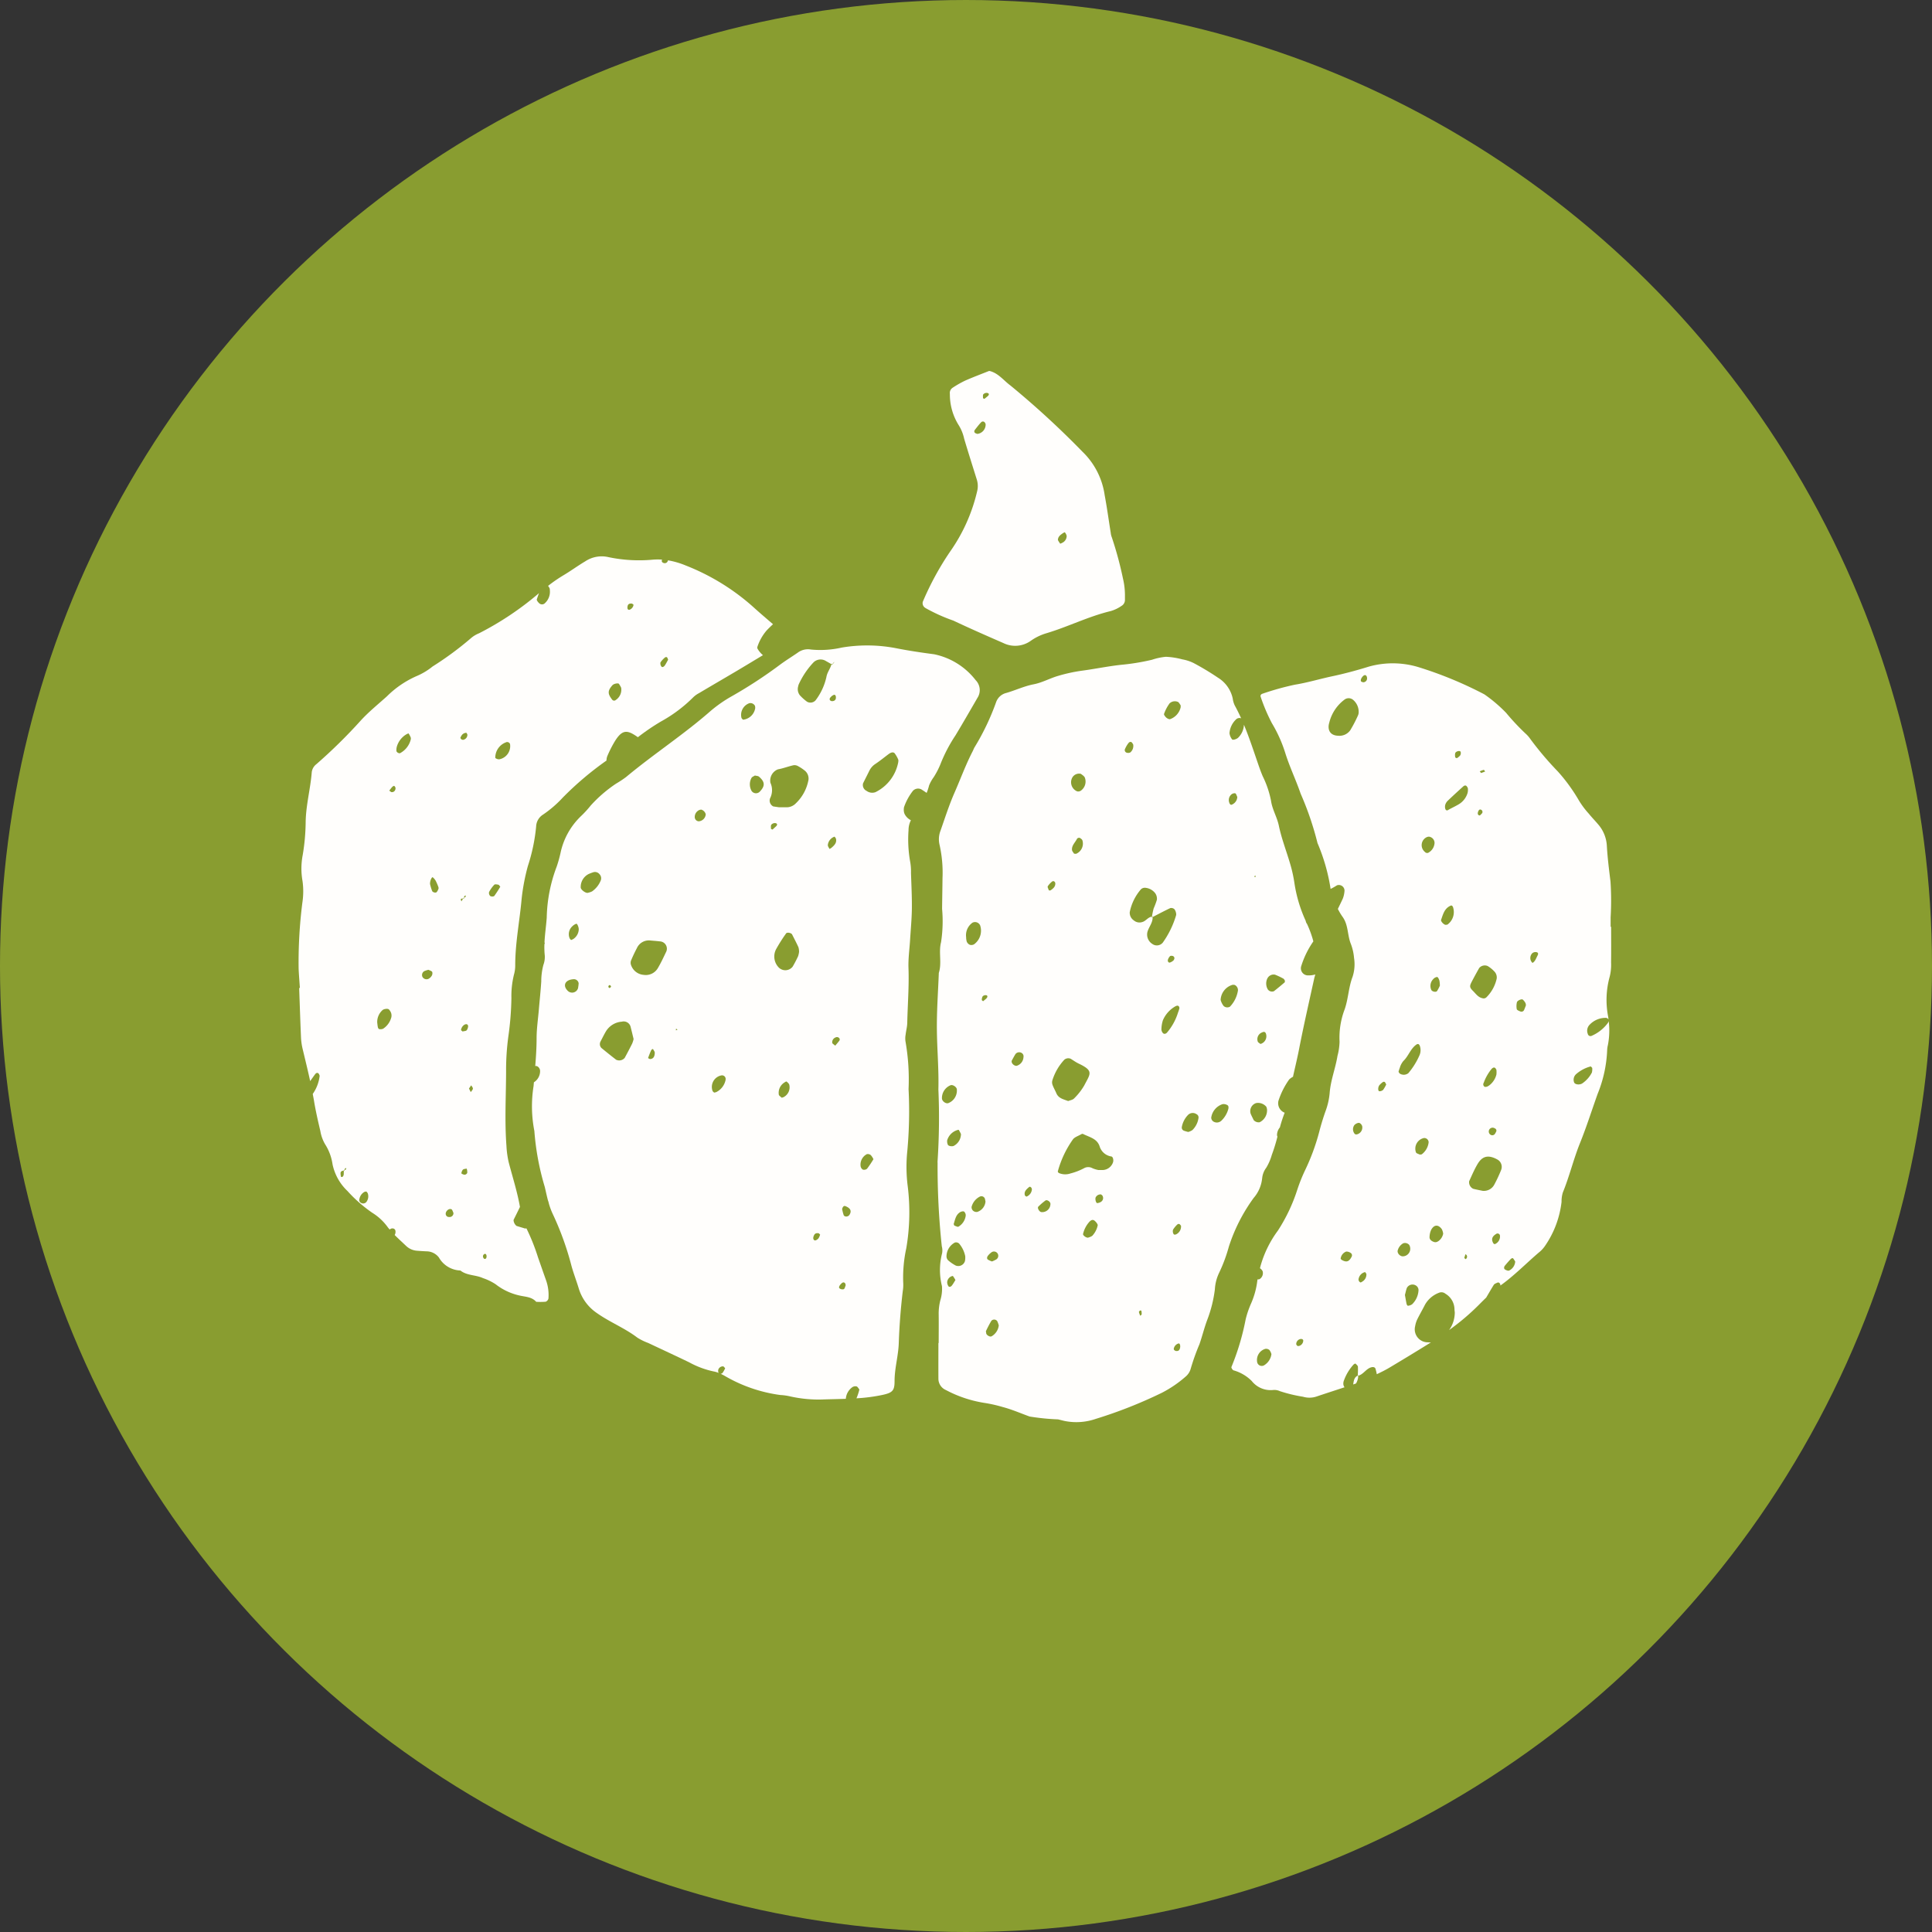
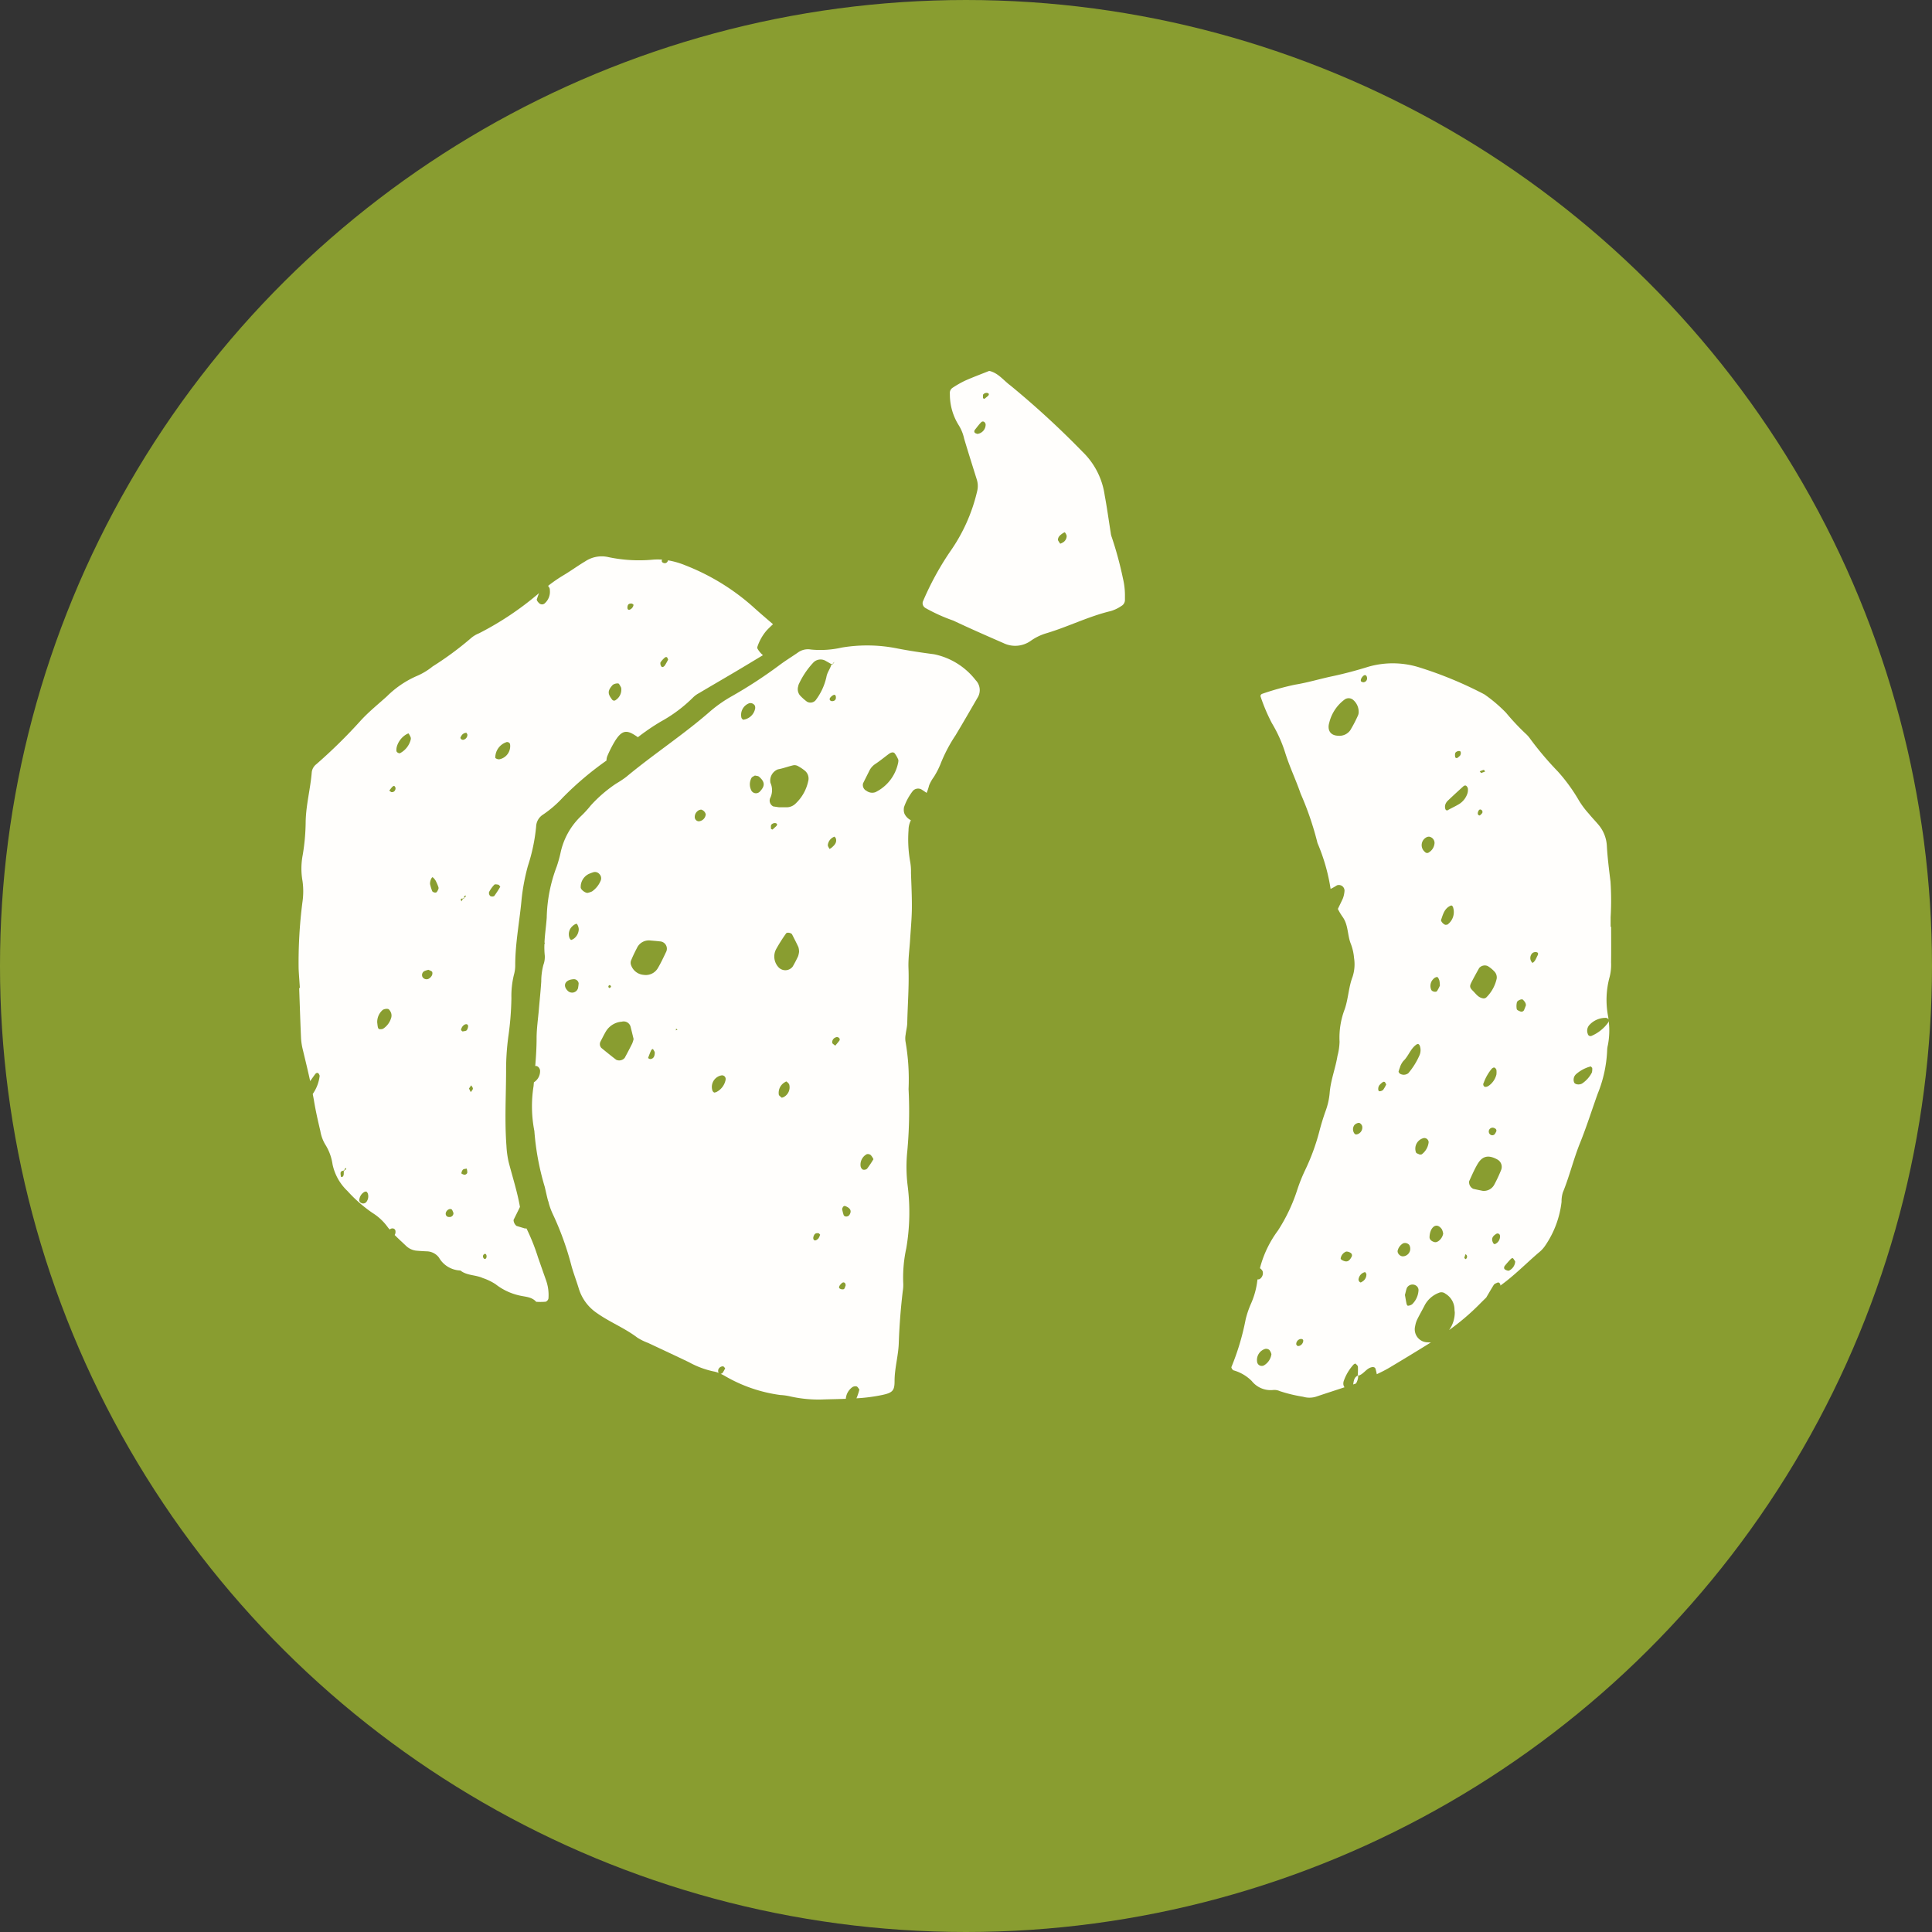
<svg xmlns="http://www.w3.org/2000/svg" width="173" height="173" viewBox="0 0 173 173">
  <rect x="0" y="0" width="173" height="173" fill="#333333" stroke="none" />
  <defs>
    <clipPath id="clip-path">
      <rect id="Rectangle_402" data-name="Rectangle 402" width="117.558" height="94.133" fill="#fffefc" />
    </clipPath>
  </defs>
  <g id="Group_2185" data-name="Group 2185" transform="translate(-818 -826)">
    <circle id="Ellipse_7" data-name="Ellipse 7" cx="86.5" cy="86.5" r="86.5" transform="translate(818 999) rotate(-90)" fill="#899d30" />
    <g id="Group_2184" data-name="Group 2184" transform="translate(844.721 859.219)">
      <g id="Group_2183" data-name="Group 2183" clip-path="url(#clip-path)">
        <path id="Path_3089" data-name="Path 3089" d="M21.454,117.4a18.292,18.292,0,0,0-1.026-2.577l-.088-.026-.009.031c-.266-.081-.533-.159-.8-.243a.712.712,0,0,1-.266-.532c.19-.39.388-.777.573-1.169-.238-1.36-.665-2.673-1.01-4.007a8.465,8.465,0,0,1-.2-1.473c-.167-2.205-.038-4.414-.031-6.62a22.3,22.3,0,0,1,.206-3.194,27.328,27.328,0,0,0,.27-3.4,7.983,7.983,0,0,1,.231-2.117,3,3,0,0,0,.111-.842c0-2,.4-3.96.574-5.943a18.743,18.743,0,0,1,.557-2.927,16.133,16.133,0,0,0,.741-3.54,1.316,1.316,0,0,1,.627-1.073,10.188,10.188,0,0,0,1.773-1.533,28.493,28.493,0,0,1,3.9-3.3,1.117,1.117,0,0,1,.094-.446,10.558,10.558,0,0,1,.678-1.32c.682-1.08,1.141-.956,2.039-.324a19.591,19.591,0,0,1,2.052-1.4,12.861,12.861,0,0,0,2.9-2.171,2.2,2.2,0,0,1,.516-.373c1.1-.654,2.213-1.3,3.315-1.951.807-.48,1.611-.966,2.416-1.451a2.181,2.181,0,0,1-.453-.526.269.269,0,0,1-.052-.2,4.337,4.337,0,0,1,.826-1.478c.187-.2.382-.384.58-.57-.618-.527-1.234-1.055-1.835-1.6a20.066,20.066,0,0,0-5.974-3.655,7.323,7.323,0,0,0-1.594-.464.422.422,0,0,1-.029.081.278.278,0,0,1-.326.166c-.148-.035-.221-.115-.2-.237a.369.369,0,0,1,.026-.074,5.593,5.593,0,0,0-.788,0,13.309,13.309,0,0,1-4.038-.228,2.656,2.656,0,0,0-2.047.376c-.673.4-1.308.867-1.982,1.267a13.01,13.01,0,0,0-1.354.936,1.714,1.714,0,0,1,.129.2.511.511,0,0,1,.029.194,1.376,1.376,0,0,1-.425,1.139.37.37,0,0,1-.543.01c-.094-.088-.224-.254-.2-.337.063-.186.124-.376.2-.558a27.337,27.337,0,0,1-5.377,3.6,2.54,2.54,0,0,0-.726.441,28.828,28.828,0,0,1-3.431,2.53,5.913,5.913,0,0,1-1.465.874,8.753,8.753,0,0,0-2.625,1.8c-.794.715-1.634,1.39-2.352,2.177A46.322,46.322,0,0,1,1.61,73.238a1.068,1.068,0,0,0-.415.72C1.077,75.445.675,76.9.65,78.4a18.7,18.7,0,0,1-.264,2.968A6.41,6.41,0,0,0,.367,83.7a6.634,6.634,0,0,1-.009,1.911A42.157,42.157,0,0,0,.02,91.578c.027.567.074,1.133.111,1.7l-.063,0c.053,1.487.1,2.975.165,4.462a5.632,5.632,0,0,0,.159,1.054c.225.94.456,1.878.661,2.823.147-.2.291-.41.441-.612.109-.147.242-.156.324-.052a.833.833,0,0,1,.086.187,3.536,3.536,0,0,1-.621,1.629c.037.2.078.4.111.6.149.911.356,1.815.569,2.714a3.469,3.469,0,0,0,.429,1.192,4.522,4.522,0,0,1,.663,1.787,4.58,4.58,0,0,0,1.333,2.392,12.628,12.628,0,0,0,2.239,1.963,4.832,4.832,0,0,1,1.385,1.3c.05.067.108.129.162.194a.344.344,0,0,1,.288-.1.256.256,0,0,1,.231.258.534.534,0,0,1-.074.329c.334.338.69.659,1.034.987a1.571,1.571,0,0,0,.963.422c.284.025.569.04.854.054a1.4,1.4,0,0,1,1.114.557,2.3,2.3,0,0,0,1.92,1.159c.586.467,1.36.379,2.01.678a4.869,4.869,0,0,1,1.144.552,5.336,5.336,0,0,0,2.1,1c.547.136,1.121.11,1.535.574a5.886,5.886,0,0,0,.845-.007.406.406,0,0,0,.252-.291,3.952,3.952,0,0,0-.232-1.677c-.238-.67-.471-1.342-.706-2.013M32.422,64.126a2.064,2.064,0,0,1,.414-.451A.168.168,0,0,1,33,63.664c.046.037.06.115.108.218-.088.154-.179.339-.292.509-.1.145-.251.2-.312.1a.453.453,0,0,1-.082-.37M29.845,58.86c.057,0,.11.067.165.1a.559.559,0,0,1-.332.44c-.129.052-.224-.026-.216-.194.012-.27.125-.367.383-.348m-1.713,7.3c.1-.117.488-.206.569-.113a2.127,2.127,0,0,1,.2.351,1.1,1.1,0,0,1-.47,1.086.226.226,0,0,1-.354-.045c-.4-.517-.387-.784.051-1.279M4.24,109.54a.32.32,0,0,1-.114.036.519.519,0,0,0-.01.067.468.468,0,0,0-.055,0,3.257,3.257,0,0,1-.007.362.338.338,0,0,1-.1.18c-.025.026-.13.02-.131.016a1.04,1.04,0,0,1-.047-.378c.026-.127.14-.181.28-.18,0-.018,0-.036,0-.055.021-.005.043-.009.065-.013.021-.115.075-.171.167-.163-.017.044-.022.106-.053.126m1.867,2.881a.375.375,0,0,1-.511.094.285.285,0,0,1-.124-.355.9.9,0,0,1,.452-.623.568.568,0,0,1,.167-.029.613.613,0,0,1,.122.159.815.815,0,0,1-.107.754m2.206-16.47a1.725,1.725,0,0,1-.726.981.6.6,0,0,1-.358.028c-.044-.006-.094-.1-.108-.168-.03-.134-.039-.274-.058-.418a1.422,1.422,0,0,1,.47-1.107c.111-.108.475-.169.575-.065a.848.848,0,0,1,.207.344.748.748,0,0,1,0,.405m.35-20.389a.3.3,0,0,1-.356.172l-.167-.125c.085-.109.165-.224.259-.325.046-.049.151-.113.178-.1a.278.278,0,0,1,.086.373m1.4-4.523a1.9,1.9,0,0,1-.982,1.234.584.584,0,0,1-.177-.052c-.052-.04-.119-.1-.122-.156a1.13,1.13,0,0,1,.038-.4,1.9,1.9,0,0,1,.865-1.1c.059-.033.175-.082.185-.068a1.79,1.79,0,0,1,.188.35.336.336,0,0,1,0,.2M11.928,92.2a.729.729,0,0,1-.29.266.424.424,0,0,1-.527-.172.4.4,0,0,1,.157-.521,2.07,2.07,0,0,1,.376-.122c.118.062.281.1.338.193a.435.435,0,0,1-.053.356m.6-7.764c-.053.11-.115.263-.208.293a.363.363,0,0,1-.335-.109,4.286,4.286,0,0,1-.2-.651c-.013-.319.177-.664.245-.6a1.2,1.2,0,0,1,.257.3,4.311,4.311,0,0,1,.243.564.282.282,0,0,1,0,.2m.954,29.352a.28.28,0,0,1-.287-.22c-.063-.266.257-.575.5-.473.091.038.124.213.184.324a.344.344,0,0,1-.4.369m1.1-43.062a.518.518,0,0,1,.448-.294c.035,0,.07.1.1.156a.447.447,0,0,1-.294.448.234.234,0,0,1-.323-.13c-.019-.042.033-.124.066-.18m.161,14.553.03-.055.059-.023c0-.122.053-.191.157-.2-.01.046,0,.111-.033.136a.406.406,0,0,1-.124.063.532.532,0,0,0,0,.079c-.028,0-.059,0-.09,0l-.134.245c-.146-.256-.006-.251.134-.245m.381,24.554a.263.263,0,0,1-.358.143c-.063-.019-.172-.077-.168-.1a.63.63,0,0,1,.132-.323c.081-.071.224-.07.339-.1a.936.936,0,0,1,.054.378M15.07,97.065c-.08.078-.239.075-.373.11-.045-.047-.139-.105-.133-.148.045-.295.307-.545.521-.5a.2.2,0,0,1,.112.165.68.68,0,0,1-.127.372m.363,5.54-.159-.323.2-.288c.054.1.157.208.149.305s-.121.2-.187.306M18.6,71.273a.275.275,0,0,1,.349.159A1.2,1.2,0,0,1,18,72.8a.443.443,0,0,1-.205-.027c-.063-.023-.159-.066-.166-.112a1.459,1.459,0,0,1,.972-1.384m-1.944,46.259a.211.211,0,0,1-.111-.131.232.232,0,0,1,.138-.314c.107-.026.173.1.165.245s-.089.231-.192.2m.874-32.487a.371.371,0,0,1-.358-.008.382.382,0,0,1-.1-.352,2.775,2.775,0,0,1,.468-.656c.061-.063.246-.025.369,0,.053.009.092.094.167.177a9.825,9.825,0,0,1-.547.842" transform="translate(0 -38.03)" fill="#fffefc" />
        <path id="Path_3090" data-name="Path 3090" d="M106.773,88.9c.661-1.1,1.3-2.208,1.941-3.318a1.272,1.272,0,0,0-.154-1.589,6.313,6.313,0,0,0-3.723-2.322c-1.13-.148-2.26-.315-3.378-.536a13.691,13.691,0,0,0-4.889-.063,8.643,8.643,0,0,1-2.761.177,1.524,1.524,0,0,0-1.193.286c-.527.364-1.078.7-1.589,1.081a41.175,41.175,0,0,1-4.282,2.8,12,12,0,0,0-1.927,1.339c-2.413,2.115-5.11,3.864-7.571,5.916a9.819,9.819,0,0,1-.892.588,12.213,12.213,0,0,0-2.26,1.948,9.412,9.412,0,0,1-.863.945,6.379,6.379,0,0,0-1.845,3.3,11.431,11.431,0,0,1-.343,1.227,13.58,13.58,0,0,0-.894,4.571c-.051.741-.167,1.48-.2,2.223.009.017.017.035.026.05-.009.045-.023.083-.033.126a6.876,6.876,0,0,0,.032,1,2.039,2.039,0,0,1-.124.836,5.759,5.759,0,0,0-.191,1.475c-.054.852-.145,1.7-.218,2.552s-.2,1.7-.2,2.552c0,.832-.055,1.659-.121,2.485l0,0c.167-.06.414.136.434.418A1.184,1.184,0,0,1,69,120c-.009.11-.019.219-.027.328a11.479,11.479,0,0,0,.069,4.03,23.44,23.44,0,0,0,.933,5.014c.095.4.18.812.287,1.214a1.074,1.074,0,0,1,.069.232,6.1,6.1,0,0,0,.373,1.005,26.306,26.306,0,0,1,1.66,4.611c.19.684.449,1.349.654,2.029a4.081,4.081,0,0,0,1.614,2.194c1.162.823,2.507,1.347,3.645,2.216a5.156,5.156,0,0,0,.954.466c1.223.577,2.45,1.145,3.668,1.732a8.008,8.008,0,0,0,2.187.818,2.159,2.159,0,0,1,.454.134.458.458,0,0,1-.03-.287.436.436,0,0,1,.438-.3c.045,0,.094.083.18.165a2.145,2.145,0,0,1-.25.44.288.288,0,0,1-.159.059c.119.056.237.116.35.178a13.357,13.357,0,0,0,5,1.724,4.886,4.886,0,0,1,.846.116,11.6,11.6,0,0,0,3.145.276c.671-.018,1.287-.031,1.872-.052a1.409,1.409,0,0,1,.578-1.038.5.5,0,0,1,.381-.074c.1.027.165.172.254.274a4.677,4.677,0,0,1-.261.793,15.282,15.282,0,0,0,2.313-.3c.935-.2,1.1-.4,1.1-1.246,0-1.148.337-2.251.376-3.392q.081-2.346.36-4.678a3.162,3.162,0,0,0,.043-.638,12.31,12.31,0,0,1,.27-3.183,19.071,19.071,0,0,0,.132-5.525,13.756,13.756,0,0,1-.04-3.188,38.7,38.7,0,0,0,.112-5.54,19.629,19.629,0,0,0-.272-4.246,1.846,1.846,0,0,1,.009-.63c.039-.351.139-.7.146-1.05.035-1.635.169-3.266.11-4.906-.031-.849.093-1.7.145-2.554.057-.922.147-1.844.158-2.767.012-1.066-.044-2.133-.079-3.2a4.978,4.978,0,0,0-.082-1.057,11.381,11.381,0,0,1-.138-2.764,1.992,1.992,0,0,1,.212-.9,1.257,1.257,0,0,1-.567-.566.9.9,0,0,1-.055-.18,1.257,1.257,0,0,1,.007-.427,5.092,5.092,0,0,1,.8-1.464.635.635,0,0,1,.754-.123c.16.1.315.206.471.312a4.835,4.835,0,0,0,.221-.673,3.435,3.435,0,0,1,.416-.741,7.438,7.438,0,0,0,.59-1.135,13.625,13.625,0,0,1,1.382-2.641M75.7,111.351c.015-.031.092-.068.107-.057.045.033.1.09.1.135s-.071.086-.111.129a.129.129,0,0,1-.1-.206m-2.735.187a.553.553,0,0,1-.958.239c-.351-.364-.281-.777.205-.948a1.465,1.465,0,0,1,.4-.062.428.428,0,0,1,.4.368,3.682,3.682,0,0,1-.05.4m.058-5.2a1.088,1.088,0,0,1-.5.843,1.749,1.749,0,0,1-.188.081.752.752,0,0,1-.125-.15.961.961,0,0,1,.26-1.1.881.881,0,0,1,.337-.206c.083-.031.242.361.213.537m1.178-3.427a1.6,1.6,0,0,1-.393.125c-.218.005-.621-.308-.606-.5a1.294,1.294,0,0,1,.709-1.189,4.215,4.215,0,0,1,.4-.153.514.514,0,0,1,.568.16.534.534,0,0,1,.113.581,2.187,2.187,0,0,1-.786.977M77.817,116.5q-.331.664-.686,1.315a.639.639,0,0,1-.767.163c-.448-.343-.887-.7-1.323-1.057a.5.5,0,0,1-.073-.576c.165-.313.319-.633.5-.934a1.82,1.82,0,0,1,1.41-.84.638.638,0,0,1,.791.5c.089.343.17.688.259,1.054a2.209,2.209,0,0,1-.116.379m1.576,1.414a1.11,1.11,0,0,1-.164-.088c.086-.24.177-.478.283-.709.022-.05.1-.075.153-.111.058.116.166.233.164.347-.009.384-.159.554-.435.562m1.472-9.64c-.242.508-.479,1.02-.763,1.5a1.249,1.249,0,0,1-1.271.6,1.294,1.294,0,0,1-1.117-.85.6.6,0,0,1-.021-.406c.159-.39.34-.771.536-1.143a1.177,1.177,0,0,1,1.211-.678c.281.026.563.045.843.08a.654.654,0,0,1,.581.9m.854,7.067.018-.156.129.094ZM83.772,96.63a.381.381,0,0,1-.368-.4.67.67,0,0,1,.255-.518.533.533,0,0,1,.329-.129.584.584,0,0,1,.4.416.675.675,0,0,1-.617.629m2.4,23.131a1.557,1.557,0,0,1-.837,1.116.777.777,0,0,1-.2.045c-.047-.051-.118-.094-.138-.154a1.05,1.05,0,0,1,.807-1.386.322.322,0,0,1,.363.379m9.876-34.186a.281.281,0,0,1-.229.283c-.156.04-.282,0-.329-.137a.229.229,0,0,1,.072-.184.754.754,0,0,1,.313-.232c.122-.024.188.112.173.271m-8.452,1.8a1.106,1.106,0,0,1,.7-1.319.459.459,0,0,1,.508.24.739.739,0,0,1,.02.206,1.238,1.238,0,0,1-1.092,1.032c-.045-.053-.117-.1-.131-.159M89.2,94a.476.476,0,0,1-.7-.081,1.2,1.2,0,0,1-.018-1.169c.048-.1.2-.149.309-.221.125.033.283.03.371.107.547.473.551.845.039,1.364m1.032,3.3c-.005-.126-.032-.287.033-.372a.43.43,0,0,1,.35-.14c.2.036.206.172.053.308-.1.089-.2.182-.3.273-.049-.023-.138-.044-.139-.069m1.16,24.013a.823.823,0,0,1-.2.068c-.09-.093-.242-.177-.259-.282a1.087,1.087,0,0,1,.509-1.086c.056-.041.165-.1.186-.083.1.087.221.188.245.3a.983.983,0,0,1-.48,1.08m1.265-12.593c-.149.318-.31.633-.49.934a.833.833,0,0,1-1.283.023,1.408,1.408,0,0,1-.2-1.582,14.48,14.48,0,0,1,.9-1.422c.082-.126.468-.058.544.1.188.376.387.748.56,1.131a1.458,1.458,0,0,1,.058.411,1.866,1.866,0,0,1-.091.409M93.571,93a3.851,3.851,0,0,1-1.114,2.019,1.146,1.146,0,0,1-.757.353c-.213,0-.426,0-.756,0-.1-.014-.305-.043-.515-.077a.6.6,0,0,1-.318-.509.709.709,0,0,1,.034-.209,1.592,1.592,0,0,0,.034-1.4,1.08,1.08,0,0,1,.673-1.2c.491-.088.946-.273,1.426-.374a.667.667,0,0,1,.4.1,3.7,3.7,0,0,1,.534.353.915.915,0,0,1,.362.943m.905,40.98c-.08.09-.233.2-.322.179-.141-.036-.167-.2-.119-.345.081-.243.185-.325.436-.3.056,0,.1.082.157.125a1.206,1.206,0,0,1-.153.344M94.22,85.8a.616.616,0,0,1-.769.115,4.412,4.412,0,0,1-.627-.562.883.883,0,0,1-.16-.8.9.9,0,0,1,.057-.2,7.3,7.3,0,0,1,1.291-1.927.9.9,0,0,1,1.158-.136c.161.085.318.18.475.272,0-.007.006-.014.008-.021.043-.013.087-.023.128-.038l.111-.158c-.017.046-.021.111-.054.134a.232.232,0,0,1-.057.024l-.068.1-.067-.038c-.1.4-.382.717-.453,1.145A5.352,5.352,0,0,1,94.22,85.8M95.466,99.1c-.051-.115-.152-.234-.145-.346a.888.888,0,0,1,.6-.749c.012-.006.078.1.122.16.105.389-.142.618-.4.839a.938.938,0,0,1-.175.1m.247,17.355a.455.455,0,0,1,.292-.473.265.265,0,0,1,.362.1.193.193,0,0,1-.007.173c-.114.157-.244.3-.377.462-.119-.109-.265-.18-.271-.261m1.035,22.064a.432.432,0,0,1-.357-.055c-.129-.08-.061-.26.166-.471a.259.259,0,0,1,.177-.081c.125.021.182.129.18.278-.053.115-.077.281-.166.33m.506-6.653c-.122.19-.446.2-.52.008a4.165,4.165,0,0,1-.136-.54c.073-.229.171-.3.3-.251.459.186.573.442.356.783m1.58-4.134a.416.416,0,0,1-.383.079.447.447,0,0,1-.2-.328,1.06,1.06,0,0,1,.557-1.052.416.416,0,0,1,.354.079,1.4,1.4,0,0,1,.242.372,9.791,9.791,0,0,1-.569.849m2.8-36.455a3.767,3.767,0,0,1-2.048,2.737.847.847,0,0,1-.8-.116.577.577,0,0,1-.31-.679c.184-.376.376-.747.56-1.122a1.523,1.523,0,0,1,.545-.613c.406-.271.785-.582,1.176-.875.23-.172.439-.21.556-.063a2.852,2.852,0,0,1,.3.524.316.316,0,0,1,.012.207" transform="translate(-47.914 -56.305)" fill="#fffefc" />
        <path id="Path_3091" data-name="Path 3091" d="M311.275,296.079c-.338.16-.359.486-.411.795.068-.023.136-.044.2-.068l.054-.021a1.412,1.412,0,0,0,.2-.686c-.016,0-.03.012-.046.015,0-.012,0-.023,0-.035" transform="translate(-216.415 -206.122)" fill="#fffefc" />
        <path id="Path_3092" data-name="Path 3092" d="M308.985,109.754h-.052c0-.285,0-.569,0-.854a25.446,25.446,0,0,0-.012-3.2c-.129-1.055-.264-2.111-.325-3.17a3.181,3.181,0,0,0-.773-1.941c-.276-.327-.575-.633-.844-.965a7.618,7.618,0,0,1-.892-1.194,15.5,15.5,0,0,0-1.877-2.582,28.582,28.582,0,0,1-2.475-2.922,2.625,2.625,0,0,0-.424-.479,20.933,20.933,0,0,1-1.741-1.858,13.132,13.132,0,0,0-1.942-1.65,34.98,34.98,0,0,0-5.91-2.44,7.928,7.928,0,0,0-4.427-.047c-1.09.338-2.186.634-3.3.87s-2.2.569-3.326.75a24.5,24.5,0,0,0-2.879.8c-.174.05-.241.166-.185.3a16.1,16.1,0,0,0,1,2.348,12.335,12.335,0,0,1,1.214,2.72c.388,1.226.945,2.379,1.359,3.588a27.479,27.479,0,0,1,1.511,4.427,16.947,16.947,0,0,1,1.173,4.106,5.443,5.443,0,0,0,.568-.321.506.506,0,0,1,.673.548,2.385,2.385,0,0,1-.14.622c-.144.317-.3.63-.451.942a5.383,5.383,0,0,0,.424.712c.53.734.419,1.646.745,2.435a4.558,4.558,0,0,1,.28,1.241,3.622,3.622,0,0,1-.132,1.691c-.358.935-.376,1.941-.7,2.891a7.136,7.136,0,0,0-.465,2.929,5.446,5.446,0,0,1-.186,1.259c-.18,1.122-.616,2.192-.7,3.33a6.263,6.263,0,0,1-.381,1.654c-.212.6-.4,1.218-.558,1.836a19.147,19.147,0,0,1-1.252,3.4,14.9,14.9,0,0,0-.713,1.782,15.323,15.323,0,0,1-1.731,3.645,9.748,9.748,0,0,0-1.575,3.237c-.009.045-.021.089-.031.134a.683.683,0,0,1,.239.267.633.633,0,0,1-.276.708.35.35,0,0,1-.176.017c-.007.041-.018.081-.024.122a7.165,7.165,0,0,1-.562,2.048,8.379,8.379,0,0,0-.481,1.408,22.167,22.167,0,0,1-1.275,4.272c-.029.06.1.271.192.3a3.723,3.723,0,0,1,1.627.955,2.158,2.158,0,0,0,1.895.808,1.176,1.176,0,0,1,.624.1,13.215,13.215,0,0,0,2.072.5,2.007,2.007,0,0,0,1.257-.035c.818-.276,1.64-.539,2.46-.812a.616.616,0,0,1-.1-.228.749.749,0,0,1,.055-.4,4.271,4.271,0,0,1,.847-1.4c.048-.046.157-.108.173-.093.089.082.215.18.224.283a6.266,6.266,0,0,1-.017.784c.018-.009.032-.019.052-.026,0,.015,0,.031-.007.046.478-.125.709-.644,1.191-.76.163-.039.314,0,.355.136a3.965,3.965,0,0,1,.115.488c.4-.189.8-.386,1.174-.612q1.835-1.093,3.649-2.221l.023-.015a1.449,1.449,0,0,1-.254-.008,1.163,1.163,0,0,1-1.158-1.439,2.336,2.336,0,0,1,.183-.6c.217-.444.469-.87.691-1.313a2.406,2.406,0,0,1,1.258-1.083.556.556,0,0,1,.581.084,1.651,1.651,0,0,1,.812,1.4c0,.07.013.141.025.271a2.7,2.7,0,0,1-.51,1.584,20.939,20.939,0,0,0,2.7-2.292q.306-.312.623-.616c.225-.379.444-.762.677-1.137.065-.105.229-.156.356-.214a.179.179,0,0,1,.157.046.284.284,0,0,1,.082.181c0,.016,0,.032-.005.048l.013-.01c1.224-.874,2.266-1.949,3.4-2.923a2.736,2.736,0,0,0,.581-.611,8.683,8.683,0,0,0,1.488-3.955,2.678,2.678,0,0,1,.116-.841c.592-1.446.952-2.976,1.534-4.417s1.056-2.943,1.582-4.413a11.577,11.577,0,0,0,.853-3.939,2.1,2.1,0,0,1,.063-.422,6.843,6.843,0,0,0,.074-2.15.559.559,0,0,1-.071.16,3.585,3.585,0,0,1-1.471,1.163.244.244,0,0,1-.33-.177.763.763,0,0,1,.134-.791,1.971,1.971,0,0,1,1.51-.647.3.3,0,0,1,.178.1.162.162,0,0,1,.034.068c-.011-.088-.017-.176-.031-.265a7.792,7.792,0,0,1,.136-3.593,4.436,4.436,0,0,0,.123-1.266c.016-1.067.005-2.134.005-3.2m-31.094,39.278a.421.421,0,0,1-.61-.345,1.035,1.035,0,0,1,.736-1.137.452.452,0,0,1,.372.105,1.064,1.064,0,0,1,.177.366,1.371,1.371,0,0,1-.675,1.011m3.165-1.746a.5.5,0,0,1-.169,0c-.037-.058-.11-.119-.1-.169a.469.469,0,0,1,.345-.442c.156-.039.293.02.284.155a.516.516,0,0,1-.357.453m4.68-7.965c-.219.416-.439.5-.834.29-.057-.03-.129-.088-.139-.144a.774.774,0,0,1,.493-.626.644.644,0,0,1,.379.106.259.259,0,0,1,.1.373m-.086-47.2a1.188,1.188,0,0,1-1.1.531c-.783-.02-.984-.589-.807-1.169a3.648,3.648,0,0,1,1.391-2.085.618.618,0,0,1,.772.064,1.4,1.4,0,0,1,.471,1.037.777.777,0,0,1-.047.3,11.581,11.581,0,0,1-.682,1.319m.539,36.234a.226.226,0,0,1-.159-.042.639.639,0,0,1-.07-.744c.069-.139.372-.3.507-.233a.47.47,0,0,1,.226.28.629.629,0,0,1-.5.739m.508,13.179c-.049.038-.138.089-.173.07a.293.293,0,0,1-.144-.364.756.756,0,0,1,.561-.557c.025-.007.082.1.123.159a.727.727,0,0,1-.367.692m.087-53.667a.587.587,0,0,1-.171-.057c-.1-.075-.04-.3.142-.485.118-.123.236-.13.309-.03a.317.317,0,0,1,.06.173.347.347,0,0,1-.339.4m1.787,36.49a.491.491,0,0,1-.335.13c-.146,0-.152-.366,0-.549a1.764,1.764,0,0,1,.305-.273.176.176,0,0,1,.162-.01c.05.035.072.109.138.221a2.741,2.741,0,0,1-.273.481m9.007-28.648c.029-.006.082.1.124.149l-.362.134-.123-.15a2.346,2.346,0,0,1,.361-.133m-.51,3.756c.053-.144.131-.236.233-.2a.219.219,0,0,1,.129.328c-.081.071-.18.214-.24.2-.151-.037-.176-.177-.122-.325m-.614,15.3c.228-.441.466-.877.71-1.309a.653.653,0,0,1,.769-.181,2.786,2.786,0,0,1,.644.54.769.769,0,0,1,.159.581,3.371,3.371,0,0,1-.9,1.656.356.356,0,0,1-.384.1c-.386-.083-.585-.4-.832-.643-.3-.294-.324-.428-.162-.742m1.559,9.222a.451.451,0,0,1-.35.1.254.254,0,0,1-.091-.366,4.149,4.149,0,0,1,.711-1.248c.125-.122.237-.151.323-.065a.687.687,0,0,1,.1.156,1.9,1.9,0,0,1,0,.424,1.752,1.752,0,0,1-.683,1m.641,4.148a1.39,1.39,0,0,1-.089.162.287.287,0,0,1-.344.105.343.343,0,1,1,.326-.6.213.213,0,0,1,.107.331m-3.649-33.92c.062-.182.429-.267.487-.125a.41.41,0,0,1-.045.33,1.235,1.235,0,0,1-.3.243c-.047-.026-.129-.047-.134-.08a.826.826,0,0,1-.006-.368m-1.421,20.335a2.417,2.417,0,0,1,.047.481,3.581,3.581,0,0,1-.25.477c-.1.139-.464.048-.521-.11a.858.858,0,0,1,.176-.954.556.556,0,0,1,.344-.194c.074,0,.167.184.2.3m-3.523,7.786a1.712,1.712,0,0,1,.3-.556c.467-.439.638-1.108,1.179-1.481a.219.219,0,0,1,.178-.037.3.3,0,0,1,.125.166,1.145,1.145,0,0,1-.03.828,6.423,6.423,0,0,1-1,1.608.661.661,0,0,1-.779.029.706.706,0,0,1-.1-.155,3.61,3.61,0,0,1,.131-.4m-.2,16.384a1.041,1.041,0,0,1,.488-.624.5.5,0,0,1,.538.145.68.68,0,0,1-.568,1.023c-.271.005-.538-.307-.458-.544m1.265,4.85a.745.745,0,0,1-.361.12c-.03,0-.1-.1-.114-.165-.058-.272-.1-.546-.148-.8.061-.23.1-.435.171-.628a.573.573,0,0,1,.877-.173.49.49,0,0,1,.169.352,1.87,1.87,0,0,1-.594,1.3m.9-13.459c-.044.039-.134.024-.2.035-.114-.063-.295-.1-.333-.193a.972.972,0,0,1,.715-1.289.391.391,0,0,1,.418.375,1.562,1.562,0,0,1-.6,1.072m.625-27.024a.259.259,0,0,1-.358-.04.786.786,0,0,1,.2-1.34.516.516,0,0,1,.188-.025.57.57,0,0,1,.474.565,1.063,1.063,0,0,1-.507.84m.823,34.822a.4.4,0,0,1-.4.05c-.235-.085-.384-.242-.363-.455a1.653,1.653,0,0,1,.135-.6c.259-.5.649-.52.967-.071a1.293,1.293,0,0,1,.118.394,1.069,1.069,0,0,1-.456.688m.858-28.378c-.042.035-.121.026-.183.037-.166-.011-.452-.317-.406-.446.165-.464.278-.963.764-1.227.058-.032.141-.074.188-.054a.269.269,0,0,1,.123.167,1.383,1.383,0,0,1-.486,1.523m1.605,29.976c-.039-.042-.118-.091-.112-.124a2.237,2.237,0,0,1,.112-.332c.039.044.094.083.113.134a.257.257,0,0,1-.113.322m.172-41.731a1.761,1.761,0,0,1-.741.97c-.294.181-.609.328-.949.508-.111.1-.246.094-.3-.074a.672.672,0,0,1,.006-.391.862.862,0,0,1,.225-.343c.451-.43.911-.851,1.373-1.27.134-.121.258-.109.336.012a.4.4,0,0,1,.084.18,1.189,1.189,0,0,1-.033.407m2.45,40.382c-.036.011-.115-.036-.139-.076-.2-.341-.125-.6.245-.829a.219.219,0,0,1,.344.112.735.735,0,0,1-.45.793m.572-6.67a12.693,12.693,0,0,1-.621,1.334,1.05,1.05,0,0,1-1.068.562c-.274-.059-.551-.11-.823-.179a.647.647,0,0,1-.362-.681c.235-.51.454-1.03.737-1.512.367-.626.856-.946,1.79-.428a.751.751,0,0,1,.347.9m.7,9.04c-.075.047-.258-.026-.363-.09s-.115-.22-.009-.349c.17-.208.348-.411.534-.606.041-.043.165-.079.186-.057a1.891,1.891,0,0,1,.2.3.973.973,0,0,1-.546.805m1.352-23.36a.259.259,0,0,1-.352.156c-.119-.047-.3-.119-.316-.21a1.45,1.45,0,0,1,.014-.606c.033-.156.41-.324.523-.245a1.023,1.023,0,0,1,.246.315.6.6,0,0,1,.036.205c-.05.128-.095.258-.152.383m1.19-4.834c-.13.231-.192.5-.446.648a.719.719,0,0,1-.122-.15.609.609,0,0,1,.115-.731.454.454,0,0,1,.35-.084c.178.032.193.157.1.317m4.756,9.918c.034-.01.1.088.147.13a1.257,1.257,0,0,1-.03.417,2.64,2.64,0,0,1-.827.949c-.221.174-.665.147-.76-.057a.674.674,0,0,1,.181-.755,3.223,3.223,0,0,1,1.29-.683" transform="translate(-191.431 -59.982)" fill="#fffefc" />
-         <path id="Path_3093" data-name="Path 3093" d="M217.288,130.977a1.852,1.852,0,0,1,.371-.983,4.845,4.845,0,0,0,.5-1.162,15.134,15.134,0,0,0,.5-1.621.35.35,0,0,1-.037-.19,1.106,1.106,0,0,1,.257-.64,12.361,12.361,0,0,1,.43-1.316l-.052-.015a.91.91,0,0,1-.506-1.053,7.07,7.07,0,0,1,.955-1.9,1.3,1.3,0,0,1,.345-.244h0c.181-.833.387-1.662.549-2.5.407-2.094.883-4.171,1.34-6.253.03-.137.07-.273.111-.41a2.017,2.017,0,0,1-.608.082.635.635,0,0,1-.651-.837,8.027,8.027,0,0,1,1.083-2.209,9.5,9.5,0,0,0-.564-1.556.62.62,0,0,1-.121-.28,12.561,12.561,0,0,1-1.01-3.382,12.355,12.355,0,0,0-.365-1.666c-.335-1.16-.785-2.294-1.03-3.472-.162-.778-.592-1.456-.7-2.231a8.74,8.74,0,0,0-.75-2.212c-.138-.328-.261-.663-.377-1-.417-1.208-.811-2.425-1.3-3.6a1.71,1.71,0,0,1-.513,1.158c-.127.13-.488.248-.552.148a1.129,1.129,0,0,1-.228-.545,1.884,1.884,0,0,1,.614-1.261.452.452,0,0,1,.374-.094.221.221,0,0,1,.06.029c-.177-.392-.366-.779-.575-1.159a1.99,1.99,0,0,1-.18-.611,2.9,2.9,0,0,0-1.316-1.871,23.745,23.745,0,0,0-2.194-1.32,3.807,3.807,0,0,0-1.01-.327,6.88,6.88,0,0,0-1.462-.23,5.406,5.406,0,0,0-1.248.265,19.93,19.93,0,0,1-2.738.45c-1.2.128-2.382.378-3.579.536a14.413,14.413,0,0,0-2.08.455c-.747.215-1.426.607-2.212.759-.83.16-1.615.534-2.433.771a1.286,1.286,0,0,0-.914.813,21.782,21.782,0,0,1-1.921,4.032c-.076.119-.121.258-.186.384-.62,1.2-1.083,2.475-1.625,3.71-.489,1.114-.852,2.261-1.252,3.4a2.127,2.127,0,0,0-.086,1.257,11.366,11.366,0,0,1,.266,2.97c-.009.925-.029,1.85-.038,2.775a12.275,12.275,0,0,1-.093,2.98c-.236.912.09,1.852-.2,2.75-.064,1.7-.192,3.406-.173,5.108.019,1.775.181,3.544.134,5.327a58.4,58.4,0,0,1-.071,6.382,1.286,1.286,0,0,0,0,.214,66.806,66.806,0,0,0,.377,7.449,1.41,1.41,0,0,1,.025.634,5.94,5.94,0,0,0-.01,2.937,3.459,3.459,0,0,1-.145,1.26,4.782,4.782,0,0,0-.149,1.264c.012.854,0,1.708,0,2.563H188.3c0,1.067-.006,2.135,0,3.2a1.1,1.1,0,0,0,.67,1.012,10.958,10.958,0,0,0,3.423,1.149,12.438,12.438,0,0,1,1.658.371c.833.219,1.612.562,2.414.852a20.3,20.3,0,0,0,2.545.256c.209.047.415.107.624.15a5.315,5.315,0,0,0,2.737-.187,41.289,41.289,0,0,0,5.949-2.348,10.54,10.54,0,0,0,2.111-1.439,1.405,1.405,0,0,0,.458-.7,19.747,19.747,0,0,1,.787-2.207c.256-.737.438-1.5.716-2.227a11.589,11.589,0,0,0,.664-2.683,3.93,3.93,0,0,1,.36-1.44,13.827,13.827,0,0,0,.893-2.389,15.4,15.4,0,0,1,2.219-4.356,3.161,3.161,0,0,0,.758-1.734m-24.246,6.61a.384.384,0,1,1,.427.636,2.89,2.89,0,0,1-.368.173,1.794,1.794,0,0,1-.37-.167c-.1-.076-.091-.224.014-.355a1.5,1.5,0,0,1,.3-.287m-.771-22.943a.39.39,0,0,1,.325-.084c.123.032.116.172-.006.291-.09.088-.193.163-.29.243-.04-.038-.115-.078-.113-.113a.6.6,0,0,1,.084-.337m-2.147,11.977a2.913,2.913,0,0,1,.194.364,1.2,1.2,0,0,1-.611,1.044c-.143.1-.527.047-.568-.1a.732.732,0,0,1-.051-.392,1.367,1.367,0,0,1,.847-.886c.062-.023.174-.057.19-.034m-1.509-2.818a1.236,1.236,0,0,1,.742-1.169c.215-.115.609.161.593.385a1.2,1.2,0,0,1-.74,1.193c-.222.109-.59-.154-.594-.409m.9,16.74c-.1.136-.253.172-.315.079a.626.626,0,0,1-.116-.376.616.616,0,0,1,.324-.489c.059-.032.172-.07.193-.046a2.4,2.4,0,0,1,.22.354c-.093.146-.187.321-.306.477m1.163-2.193a.62.62,0,0,1-.832.416,3.443,3.443,0,0,1-.69-.479.515.515,0,0,1-.134-.374,1.424,1.424,0,0,1,.75-1.206.405.405,0,0,1,.376.088,2.51,2.51,0,0,1,.551,1.136,1.641,1.641,0,0,1-.022.42m-.585-3.066c-.073.047-.244-.059-.369-.094-.018-.056-.065-.121-.05-.167.125-.387.188-.817.585-1.045.1-.055.275-.092.342-.04a.452.452,0,0,1,.144.352,1.341,1.341,0,0,1-.651.995m1.01-25.243a.538.538,0,0,1-.266-.278,1.413,1.413,0,0,1-.057-.4,1.369,1.369,0,0,1,.571-1.3.5.5,0,0,1,.684.246,1.508,1.508,0,0,1-.544,1.691.484.484,0,0,1-.387.042m.681,23.919a.466.466,0,0,1-.378-.1.432.432,0,0,1-.139-.349,1.438,1.438,0,0,1,.756-.928.329.329,0,0,1,.45.251c.012.068.026.136.039.2a1.07,1.07,0,0,1-.727.925m1.255,11.144c-.138.079-.46-.12-.466-.287,0-.069-.039-.152-.013-.2.15-.306.3-.61.476-.9a.337.337,0,0,1,.529.03,2.259,2.259,0,0,1,.136.378,1.3,1.3,0,0,1-.663.988m2.875-25.005a.847.847,0,0,1-.607.771c-.155.04-.507-.179-.446-.455.062-.11.191-.359.339-.6a.426.426,0,0,1,.561-.088.351.351,0,0,1,.153.367m.744,11.913a.756.756,0,0,1-.482.58c-.046-.038-.12-.068-.135-.116-.089-.3.089-.492.289-.67.049-.043.125-.11.167-.1a.246.246,0,0,1,.16.3m3.619-36.925a.7.7,0,0,1,.784-.347c.084.079.295.188.355.353a1,1,0,0,1-.334,1.13.417.417,0,0,1-.36.084.88.88,0,0,1-.445-1.22m.383,6.8c-.057.028-.14,0-.215,0-.062-.108-.177-.219-.186-.338-.031-.382.257-.64.424-.945a.217.217,0,0,1,.356-.076.421.421,0,0,1,.147.149.99.99,0,0,1-.526,1.207m-3.158,32.094c-.176-.028-.37-.371-.259-.483a5.443,5.443,0,0,1,.633-.546c.147-.108.452.1.453.29a.735.735,0,0,1-.827.74m.683-28.806c-.036-.13-.138-.291-.093-.372a1.849,1.849,0,0,1,.4-.428.178.178,0,0,1,.167-.007.242.242,0,0,1,.105.161c.022.317-.2.488-.425.643-.037.025-.105,0-.158,0m.33,17.4a.637.637,0,0,1,0-.414,4.8,4.8,0,0,1,1.057-1.814.543.543,0,0,1,.57-.092c.244.146.474.318.729.438,1.371.65,1.025.908.493,1.947a5.55,5.55,0,0,1-.909,1.166c-.127.137-.369.168-.533.237-.432-.163-.868-.243-1.06-.7-.11-.259-.255-.5-.349-.769m4.05,12.61a1.954,1.954,0,0,1-.479.92.782.782,0,0,1-.18.1c-.064.029-.132.047-.2.07-.163.03-.487-.21-.448-.334a2.432,2.432,0,0,1,.584-1.105c.12-.113.223-.171.351-.131.143.045.412.375.372.478m.325-2.133a.763.763,0,0,1-.359.132c-.118.008-.214-.358-.144-.516a.49.49,0,0,1,.479-.261c.045.04.11.073.132.123a.4.4,0,0,1-.108.521m1.036-3.483a1.018,1.018,0,0,1-1,.655c-.071,0-.142,0-.289,0a2.454,2.454,0,0,1-.534-.16.777.777,0,0,0-.79.013,5.442,5.442,0,0,1-1.187.454,1.437,1.437,0,0,1-1.03-.037c-.048-.026-.111-.11-.1-.149a9.027,9.027,0,0,1,1.347-2.857c.148-.21.463-.305.705-.445.059-.035.155-.077.2-.053.554.288,1.249.4,1.487,1.1a1.3,1.3,0,0,0,1.059.921c.156.03.219.383.129.558m5.051-41.1a.68.68,0,0,1,.763-.168c.1.032.17.193.254.3a.829.829,0,0,1,0,.208,1.48,1.48,0,0,1-.931,1.038c-.088.034-.256-.051-.346-.129s-.236-.26-.206-.338a3.628,3.628,0,0,1,.468-.905m-3.847,4.365a.242.242,0,0,1-.106-.342,2.4,2.4,0,0,1,.3-.507c.105-.131.236-.13.316-.037a1.292,1.292,0,0,1,.106.165.753.753,0,0,1-.261.712.447.447,0,0,1-.358.009m1.25,50.433a2.22,2.22,0,0,1-.118-.33c-.008-.039.059-.093.092-.14.044.006.123,0,.125.018a1.122,1.122,0,0,1,.027.323c0,.047-.082.086-.127.128m1.086-33.292a.989.989,0,0,1-.439-1.08c.127-.452.486-.826.463-1.327l-.073.038c0-.025.009-.05.013-.075-.346.035-.527.378-.846.474a.785.785,0,0,1-.786-.146.823.823,0,0,1-.357-.726,4.434,4.434,0,0,1,1-2.049.5.5,0,0,1,.381-.14,1.262,1.262,0,0,1,.9.488.851.851,0,0,1,.151.58,6.7,6.7,0,0,1-.29.781,7.319,7.319,0,0,0-.155.738.474.474,0,0,1,.06-.007c0,.015,0,.029,0,.043.527-.273,1.051-.553,1.588-.805a.428.428,0,0,1,.364.1.794.794,0,0,1,.15.362.389.389,0,0,1-.005.206,8.255,8.255,0,0,1-1.187,2.428.689.689,0,0,1-.933.117m1.977,1.3c-.027.059-.038.137-.084.173a.86.86,0,0,1-.328.194c-.116.023-.206-.1-.173-.249a.815.815,0,0,1,.185-.319c.032-.038.127-.043.189-.033a.217.217,0,0,1,.211.235m-1.013,6.693a.443.443,0,0,1-.112-.169.426.426,0,0,1-.039-.2,2.826,2.826,0,0,1,.136-.8,2.627,2.627,0,0,1,1.079-1.221c.148-.085.264-.112.342-.018a.25.25,0,0,1,.052.184,3.408,3.408,0,0,1-.126.385,5.064,5.064,0,0,1-.991,1.792c-.12.116-.249.13-.34.05m1.484,28.278a.315.315,0,0,1-.131.154.555.555,0,0,1-.2.02c-.158-.045-.233-.139-.184-.265a.592.592,0,0,1,.415-.411c.132-.028.2.269.1.5m-.217-10.33c-.144.1-.285.127-.341.013a.484.484,0,0,1-.034-.378,2.236,2.236,0,0,1,.392-.468.188.188,0,0,1,.17-.029c.059.026.1.1.146.146a.772.772,0,0,1-.333.716m1.9-10.354a1.876,1.876,0,0,1-.547,1.079,1.272,1.272,0,0,1-.37.166,3.419,3.419,0,0,1-.39-.112.3.3,0,0,1-.184-.338,2.078,2.078,0,0,1,.559-1.078.592.592,0,0,1,.753-.065.324.324,0,0,1,.18.348m2.924-28.958a.463.463,0,0,1,.359-.124c.091.032.129.211.19.324a.769.769,0,0,1-.412.658c-.048.032-.129.064-.17.045a.268.268,0,0,1-.124-.157.663.663,0,0,1,.157-.746m-.246,28.115a2.272,2.272,0,0,1-.611,1.062.587.587,0,0,1-.751.081.432.432,0,0,1-.177-.332,1.487,1.487,0,0,1,1-1.207.621.621,0,0,1,.385.051c.158.055.182.184.152.344m.857-10.577a2.706,2.706,0,0,1-.716,1.448.487.487,0,0,1-.561-.056,1.515,1.515,0,0,1-.274-.546,1.473,1.473,0,0,1,1.062-1.353.65.65,0,0,1,.206.013.517.517,0,0,1,.283.493m2.638-1.085a.625.625,0,0,1,.685-.33,6.341,6.341,0,0,1,.749.356c.056.029.086.108.127.163,0,.057.014.142-.017.168-.314.27-.633.536-.96.791a.466.466,0,0,1-.545-.153,1.047,1.047,0,0,1-.039-1m-.475,4.844c.153-.08.278-.062.339.1a.714.714,0,0,1-.489.934c-.081-.072-.224-.136-.243-.227a.644.644,0,0,1,.393-.807m-.621-14.074.046.16-.129-.016Zm.091,20.4a.968.968,0,0,1,.91.335,1.284,1.284,0,0,1,.058.211,1.187,1.187,0,0,1-.657,1.171.585.585,0,0,1-.537-.194c-.088-.186-.186-.368-.265-.558a.755.755,0,0,1,.491-.965" transform="translate(-130.992 -58.651)" fill="#fffefc" />
        <path id="Path_3094" data-name="Path 3094" d="M184.187,21.211a15.39,15.39,0,0,0,2.522,1.141c1.48.7,2.979,1.357,4.48,2.011a2.4,2.4,0,0,0,2.441-.194,4.722,4.722,0,0,1,1.334-.662c1.98-.582,3.832-1.531,5.848-2.012a3.383,3.383,0,0,0,.954-.46.616.616,0,0,0,.308-.529c0-.141,0-.283,0-.478A6.472,6.472,0,0,0,201.9,18.6a32.12,32.12,0,0,0-1-3.7,1.53,1.53,0,0,1-.1-.414c-.18-1.121-.332-2.246-.541-3.362a6.714,6.714,0,0,0-2-3.907,78.721,78.721,0,0,0-6.437-5.916c-.622-.456-1.092-1.127-1.9-1.31-.725.29-1.458.562-2.172.879a9.316,9.316,0,0,0-1.113.636.556.556,0,0,0-.24.546,5.185,5.185,0,0,0,.807,2.827,3.792,3.792,0,0,1,.471,1.179c.363,1.226.753,2.443,1.133,3.664a1.923,1.923,0,0,1,.029,1.053,15.446,15.446,0,0,1-2.425,5.406,25.937,25.937,0,0,0-2.44,4.484.49.49,0,0,0,.21.539m12.334-6.677a.68.68,0,0,1,.17-.087.76.76,0,0,1,.17.323.678.678,0,0,1-.405.626c-.057.033-.166.084-.179.067a2.467,2.467,0,0,1-.2-.314c0-.312.225-.461.441-.616m-7.109-12.45a.4.4,0,0,1,.331-.112c.188.034.2.16.054.287-.1.084-.2.163-.3.245-.044-.023-.125-.045-.125-.069,0-.12-.027-.273.035-.352m-.532,3.558a.859.859,0,0,1-.186-.065c-.125-.079-.128-.2-.016-.337.171-.211.331-.434.522-.626a.209.209,0,0,1,.339.01.306.306,0,0,1,.073.177.839.839,0,0,1-.733.841" transform="translate(-128.062 0.001)" fill="#fffefc" />
      </g>
    </g>
  </g>
</svg>